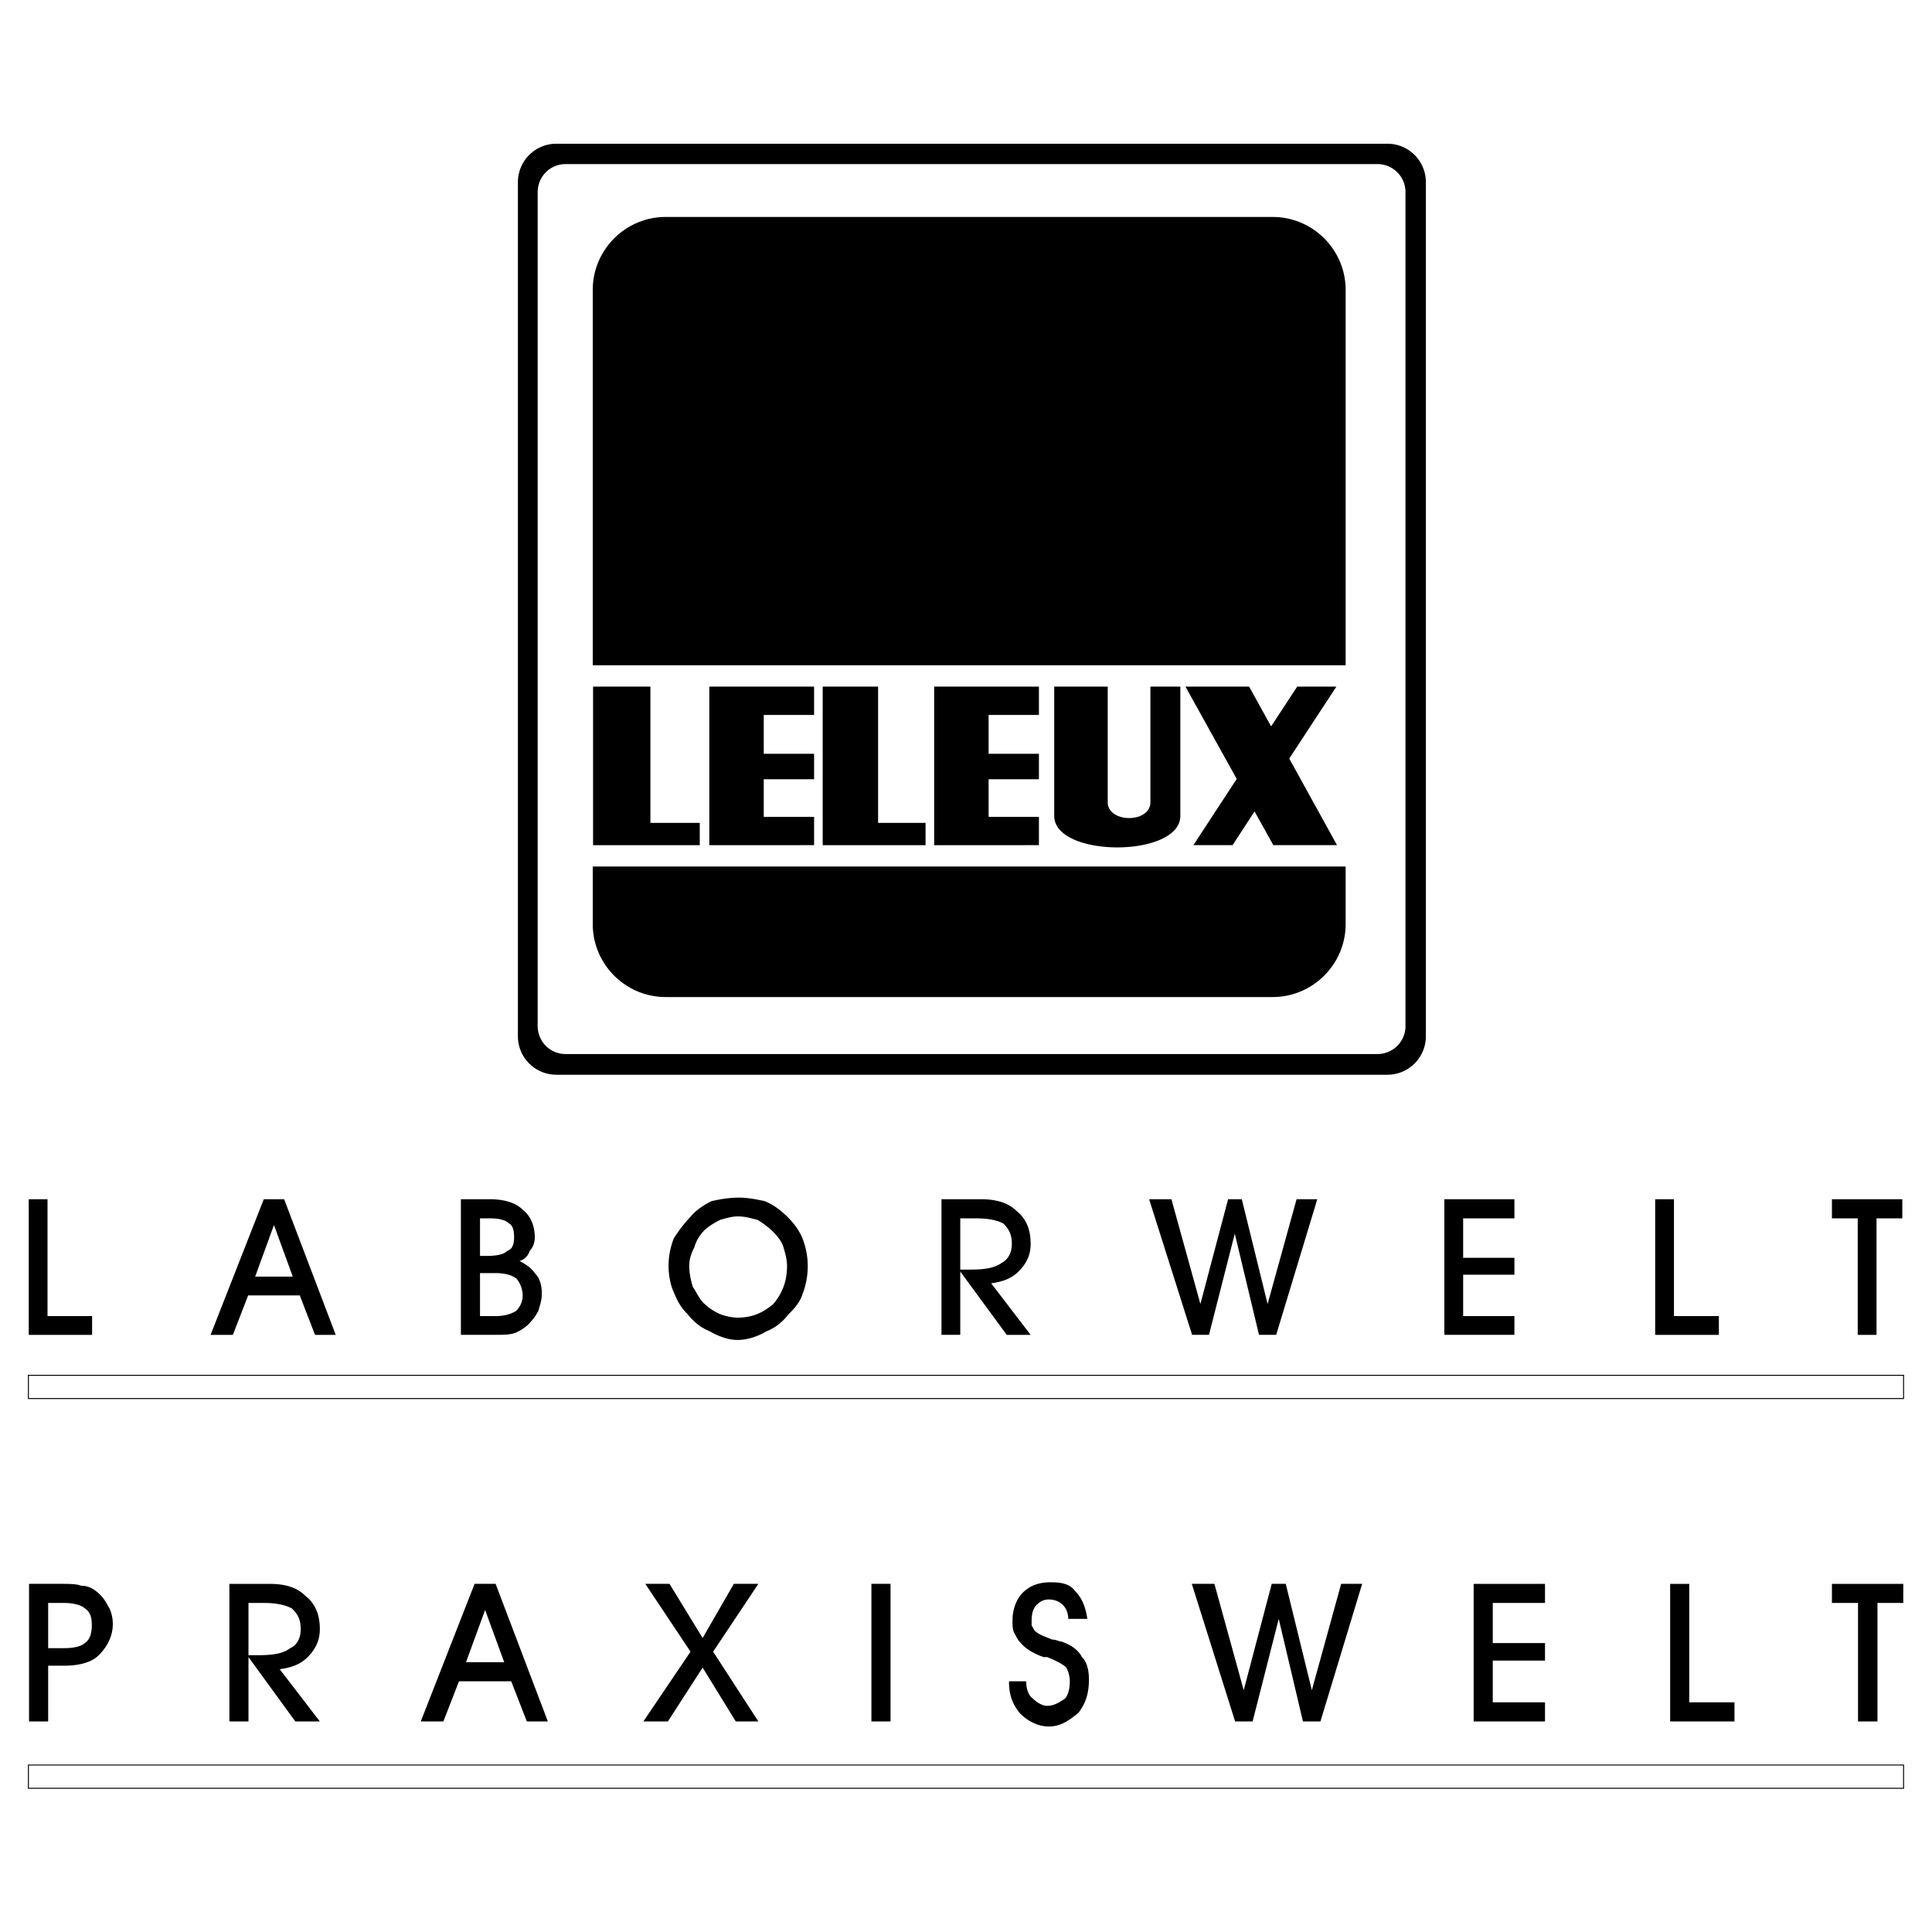
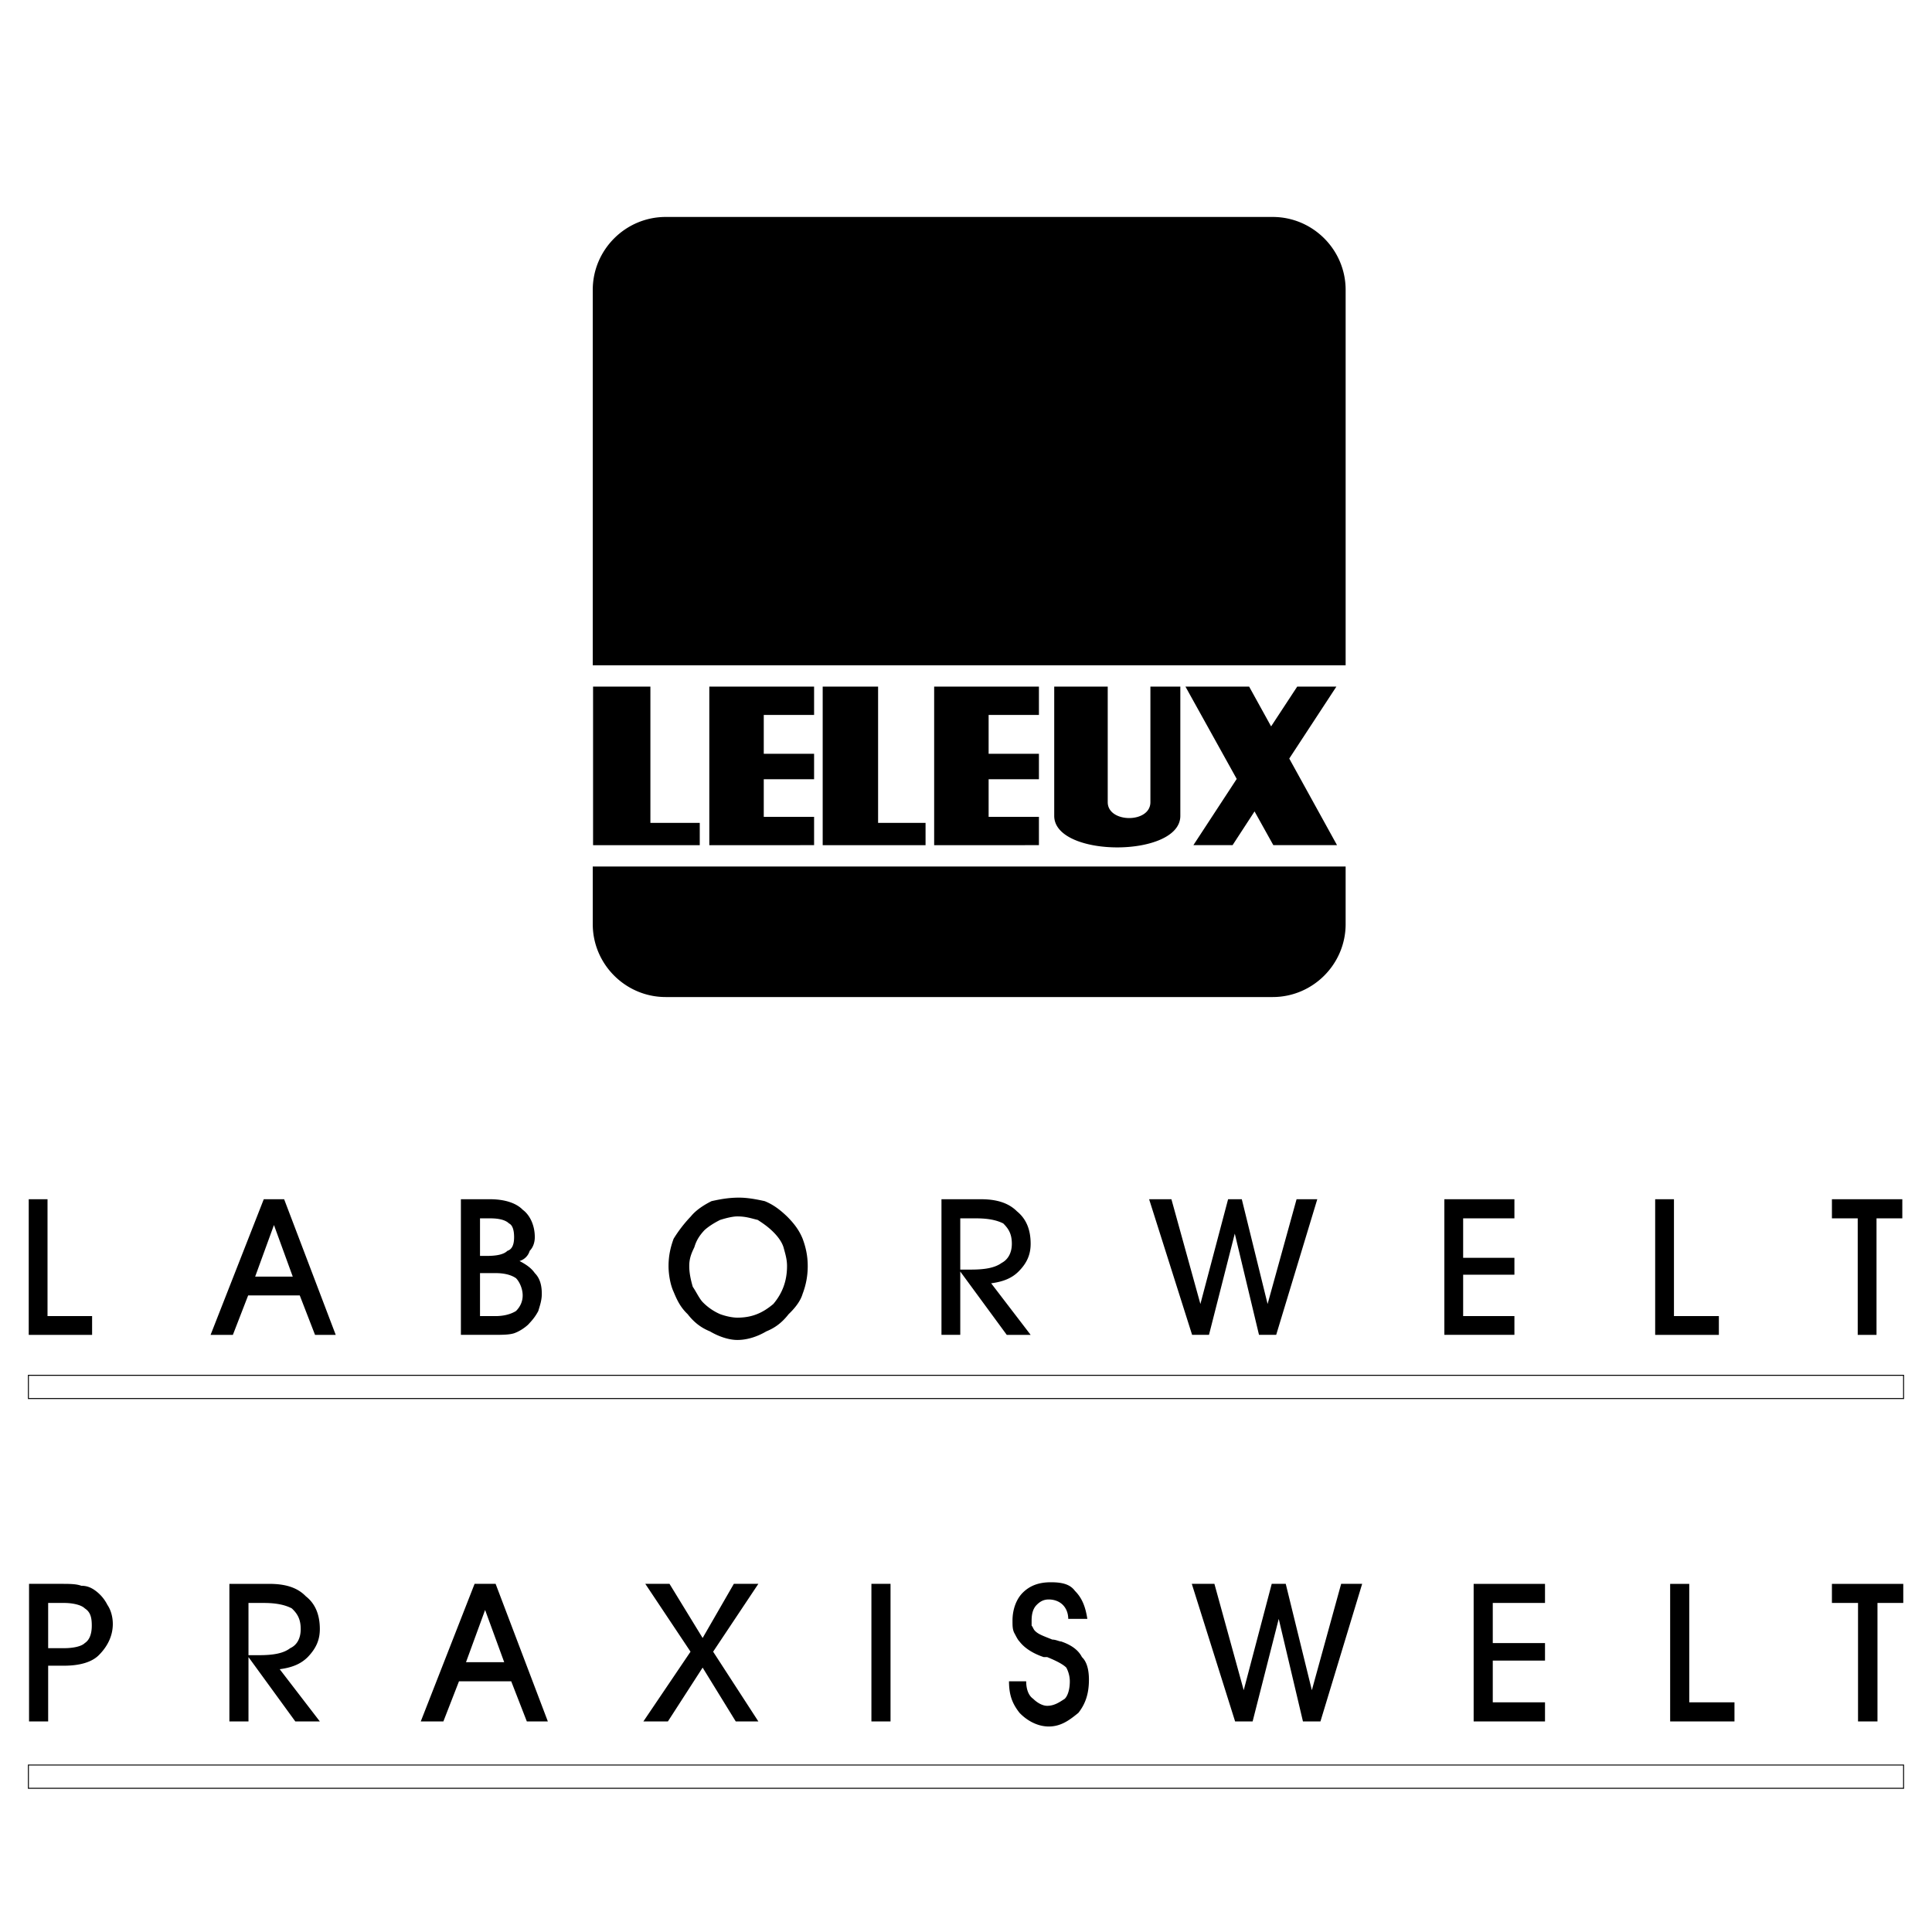
<svg xmlns="http://www.w3.org/2000/svg" width="2500" height="2500" viewBox="0 0 192.756 192.756">
  <path fill-rule="evenodd" clip-rule="evenodd" fill="#fff" d="M0 0h192.756v192.756H0V0z" />
-   <path d="M55.516 14.339h82.9a3.836 3.836 0 0 1 3.844 3.844v85.2a3.836 3.836 0 0 1-3.844 3.844h-82.9a3.837 3.837 0 0 1-3.845-3.844v-85.2a3.838 3.838 0 0 1 3.845-3.844zm.922 2.033h80.96a2.793 2.793 0 0 1 2.828 2.828v83.134a2.793 2.793 0 0 1-2.828 2.828h-80.96c-1.557 0-2.796-1.238-2.796-2.828V19.2c0-1.589 1.239-2.828 2.796-2.828z" fill-rule="evenodd" clip-rule="evenodd" />
  <path d="M59.139 66.374V28.92c0-4.003 3.273-7.274 7.276-7.274h60.562c4.004 0 7.277 3.271 7.277 7.274v37.454H59.139zM134.254 86.451v5.75c0 4.002-3.273 7.274-7.277 7.274H66.415c-4.003 0-7.276-3.271-7.276-7.274v-5.75h75.115zM64.89 82.099h4.925v2.223H59.17v-15.82h5.72v13.597zM87.608 82.099h4.735v2.223H82.08v-15.82h5.528v13.597zM76.201 68.502h5.021v2.828h-5.021v3.876h5.021v2.541h-5.021v3.748h5.021v2.827H70.768v-15.82h5.433zM98.635 68.502h5.019v2.828h-5.019v3.876h5.019v2.541h-5.019v3.748h5.019v2.827H93.201v-15.82h5.434zM105.18 68.502h5.338v11.531c0 2.097 4.258 2.129 4.258 0V68.502h2.986V81.4c0 4.193-12.582 4.193-12.582 0V68.502zM126.818 72.473l2.606-3.971h3.908l-4.703 7.18 4.766 8.64h-6.354l-1.875-3.367-2.193 3.367h-3.909l4.323-6.607-5.116-9.213h6.354l2.193 3.971zM9.189 133.18v-1.873H4.741v-11.658H2.867v13.531h6.322zm20.019-5.813h-3.75l1.875-5.146 1.875 5.146zm-4.449 1.875h5.147l1.525 3.938h2.065l-5.147-13.531h-2.033L21.01 133.18h2.224l1.525-3.938zm23.132-3.939v-3.748h1.017c.858 0 1.525.158 1.875.508.35.158.509.666.509 1.365 0 .668-.159 1.207-.667 1.367-.349.348-1.017.508-2.065.508h-.669zm0 6.004v-4.289h1.525c.858 0 1.557.158 2.065.508.35.35.667 1.049.667 1.717 0 .697-.317 1.207-.667 1.557-.508.316-1.207.508-2.065.508h-1.525v-.001zm1.016-11.659h-2.923v13.531h3.082c1.049 0 1.716 0 2.225-.158.54-.189 1.048-.539 1.398-.857.318-.35.667-.699 1.017-1.365.158-.541.349-1.049.349-1.717 0-.857-.191-1.557-.699-2.064-.35-.508-.858-.857-1.525-1.207a1.486 1.486 0 0 0 1.017-1.016c.35-.35.509-.859.509-1.367 0-1.207-.509-2.223-1.208-2.732-.668-.7-1.875-1.048-3.242-1.048zm19.859 6.67c0-.666.159-1.176.508-1.873.191-.668.509-1.176 1.017-1.717.35-.316.858-.666 1.557-1.016.509-.158 1.208-.35 1.716-.35.858 0 1.367.191 2.034.35.54.35 1.048.699 1.557 1.207.508.508.858 1.016 1.017 1.525.191.697.35 1.207.35 1.873 0 1.557-.508 2.764-1.366 3.781-1.017.857-2.065 1.365-3.591 1.365-.508 0-1.207-.158-1.716-.35a5.443 5.443 0 0 1-1.716-1.176c-.349-.348-.667-1.047-1.017-1.557-.191-.663-.35-1.362-.35-2.062zm-2.065 0c0 .857.191 1.906.509 2.574.349.857.699 1.557 1.398 2.223.667.857 1.366 1.367 2.224 1.717.858.508 1.875.857 2.732.857 1.017 0 2.034-.35 2.892-.857.858-.35 1.557-.859 2.225-1.717.699-.666 1.207-1.365 1.397-2.033a7.632 7.632 0 0 0 .509-2.764c0-1.016-.19-1.873-.509-2.732-.349-.857-.857-1.523-1.557-2.223-.699-.668-1.366-1.176-2.224-1.525-.858-.189-1.716-.35-2.574-.35-1.017 0-1.875.16-2.733.35-.699.35-1.525.857-2.065 1.525a13.332 13.332 0 0 0-1.716 2.223c-.317.859-.508 1.717-.508 2.732zm29.105.35v-5.113h1.557c1.176 0 2.033.158 2.732.508.508.508.857 1.016.857 2.033 0 .857-.35 1.557-1.016 1.906-.699.508-1.717.666-3.083.666h-1.047zm0 6.512v-6.32l4.639 6.32h2.383l-3.939-5.145c1.207-.16 2.064-.51 2.732-1.176.857-.857 1.207-1.717 1.207-2.764 0-1.525-.508-2.541-1.365-3.24-.859-.859-2.066-1.207-3.592-1.207h-3.94v13.531h1.875v.001zm18.842-13.532l4.289 13.531h1.684l2.574-10.102 2.416 10.102h1.715l4.1-13.531h-2.066l-2.891 10.451-2.574-10.451h-1.367l-2.764 10.451-2.891-10.451h-2.225zm36.446 13.532v-1.873h-5.115v-4.131h5.115v-1.684h-5.115v-3.938h5.115v-1.906h-6.99v13.531h6.99v.001zm20.398 0v-1.873h-4.48v-11.658h-1.875v13.531h6.355zm15.729 0v-11.625h2.574v-1.906h-7.023v1.906h2.574v11.625h1.875zM4.805 164.439v-4.512h1.588c.858 0 1.716.191 2.065.541.541.35.699.857.699 1.715 0 .699-.159 1.398-.699 1.748-.35.35-1.207.508-2.065.508H4.805zm0 7.307v-5.559h1.588c1.558 0 2.765-.35 3.464-1.049.858-.857 1.398-1.906 1.398-3.113 0-.699-.191-1.398-.54-1.906a3.959 3.959 0 0 0-1.398-1.557c-.318-.191-.667-.35-1.208-.35-.508-.191-1.207-.191-2.065-.191H2.898v13.725h1.907zm19.986-6.607v-5.211h1.557c1.208 0 2.097.191 2.764.541.54.508.89 1.049.89 2.064 0 .891-.35 1.588-1.048 1.906-.699.539-1.748.699-3.114.699h-1.049v.001zm0 6.607v-6.418l4.671 6.418h2.447l-4.003-5.209c1.207-.16 2.097-.51 2.796-1.209.858-.889 1.208-1.746 1.208-2.795 0-1.557-.541-2.605-1.398-3.271-.858-.891-2.065-1.24-3.654-1.24h-3.972v13.725h1.905v-.001zm25.514-5.908h-3.812l1.906-5.211 1.906 5.211zm-4.512 1.906h5.211l1.557 4.002h2.097l-5.211-13.725H47.35l-5.37 13.725h2.256l1.557-4.002zm24.308-1.367l3.304 5.369h2.256l-4.512-6.957 4.512-6.768h-2.446l-3.114 5.402-3.305-5.402h-2.415l4.512 6.768-4.702 6.957h2.446l3.464-5.369zm18.747 5.369v-13.725h-1.907v13.725h1.907zm11.82-4.002c0 1.396.35 2.254 1.049 3.145.666.699 1.715 1.365 2.922 1.365 1.24 0 2.098-.666 2.955-1.365.699-.891 1.049-1.906 1.049-3.305 0-.857-.158-1.746-.699-2.256-.35-.697-1.049-1.207-2.064-1.555-.191 0-.541-.191-.891-.191-.857-.35-1.365-.508-1.715-.857-.191-.191-.191-.35-.35-.541v-.508c0-.699.158-1.207.508-1.557s.699-.539 1.207-.539c.541 0 1.049.189 1.398.539s.541.857.541 1.398h1.906c-.191-1.24-.541-2.098-1.24-2.797-.508-.699-1.365-.857-2.414-.857-1.207 0-2.098.35-2.797 1.049-.666.668-1.016 1.715-1.016 2.764 0 .508 0 .857.158 1.207.191.35.35.699.541.891.508.666 1.365 1.205 2.414 1.555h.35c.857.35 1.557.699 1.906 1.049.191.35.35.857.35 1.367 0 .697-.158 1.396-.508 1.746-.541.35-1.049.699-1.748.699-.508 0-1.049-.35-1.398-.699-.508-.35-.699-1.049-.699-1.746h-1.715v-.001zm18.238-9.723l4.32 13.725h1.748l2.605-10.229 2.416 10.229h1.746l4.162-13.725h-2.096l-2.924 10.611-2.605-10.611h-1.398l-2.795 10.611-2.924-10.611h-2.255zm35.239 13.725v-1.906h-5.211v-4.162h5.211v-1.746h-5.211v-4.004h5.211v-1.906h-7.119v13.725h7.119v-.001zm18.904 0v-1.906h-4.512v-11.818h-1.906v13.725h6.418v-.001zm14.267 0v-11.818h2.574v-1.906h-7.119v1.906h2.605v11.818h1.94z" fill-rule="evenodd" clip-rule="evenodd" />
  <path d="M2.834 137.215h187.087v2.318H2.834v-2.318zm0 38.883h187.087v2.32H2.834v-2.32z" fill="none" stroke="#000" stroke-width=".095" stroke-miterlimit="2.613" />
</svg>